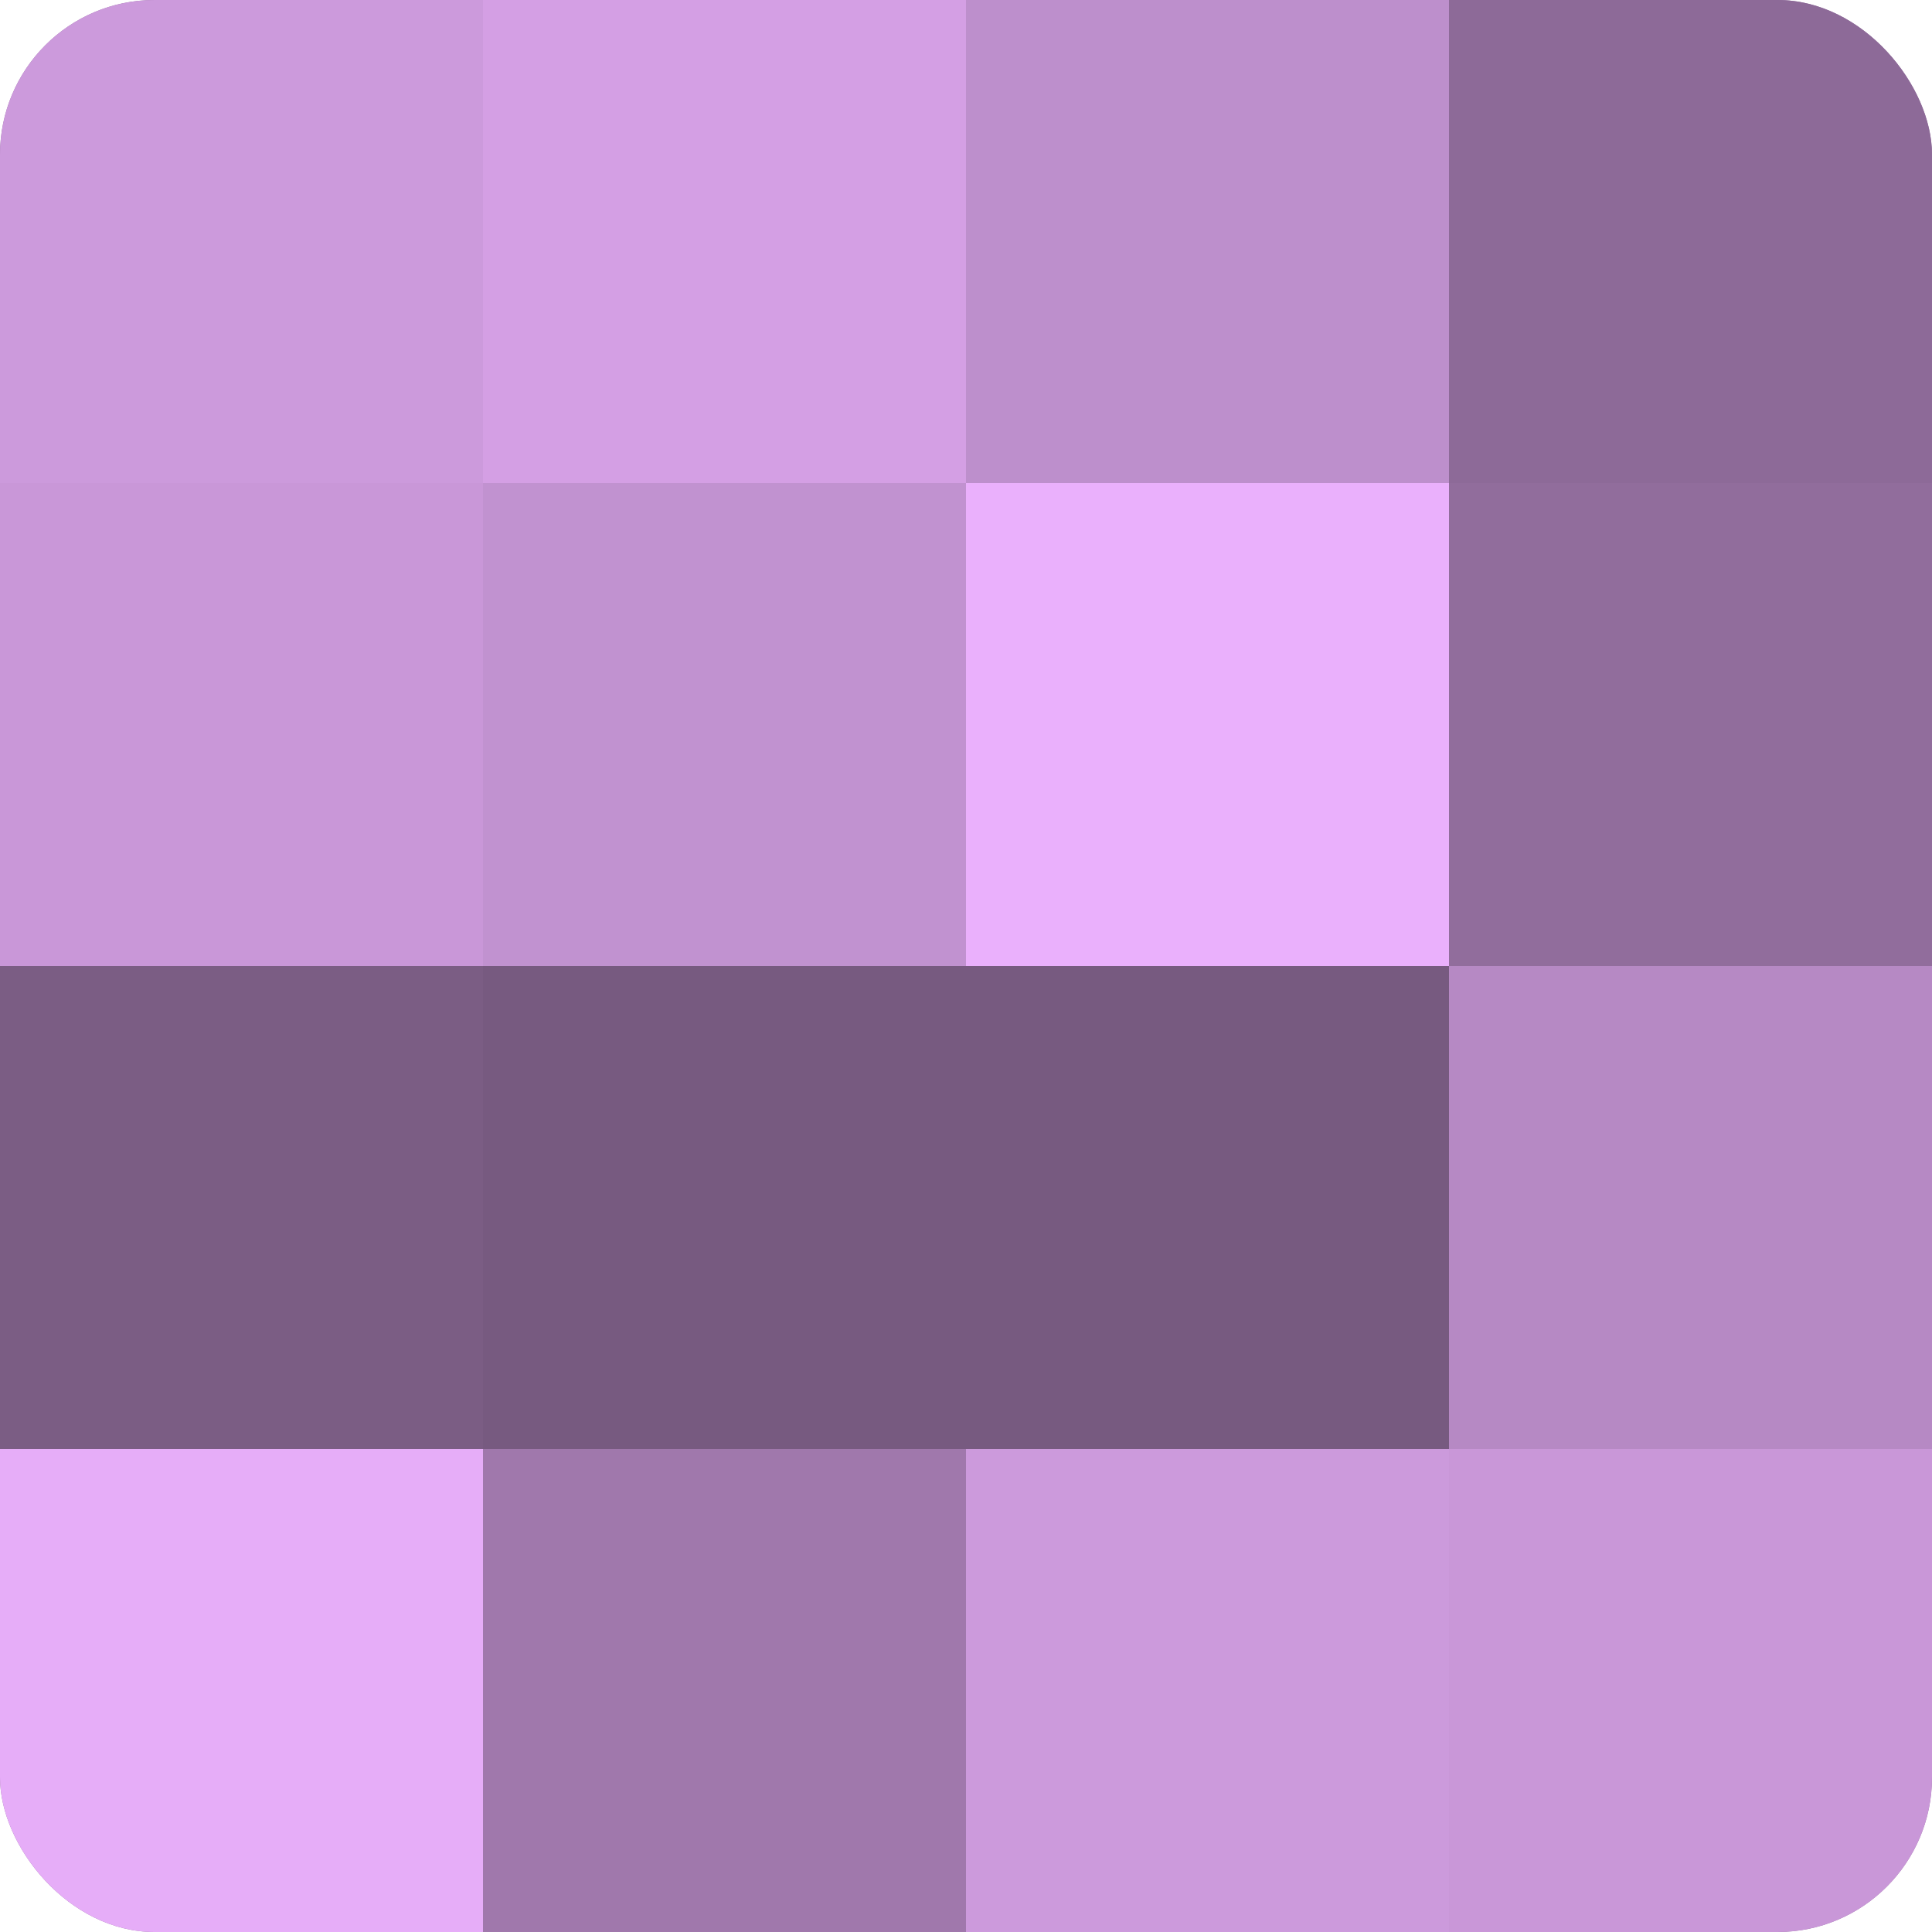
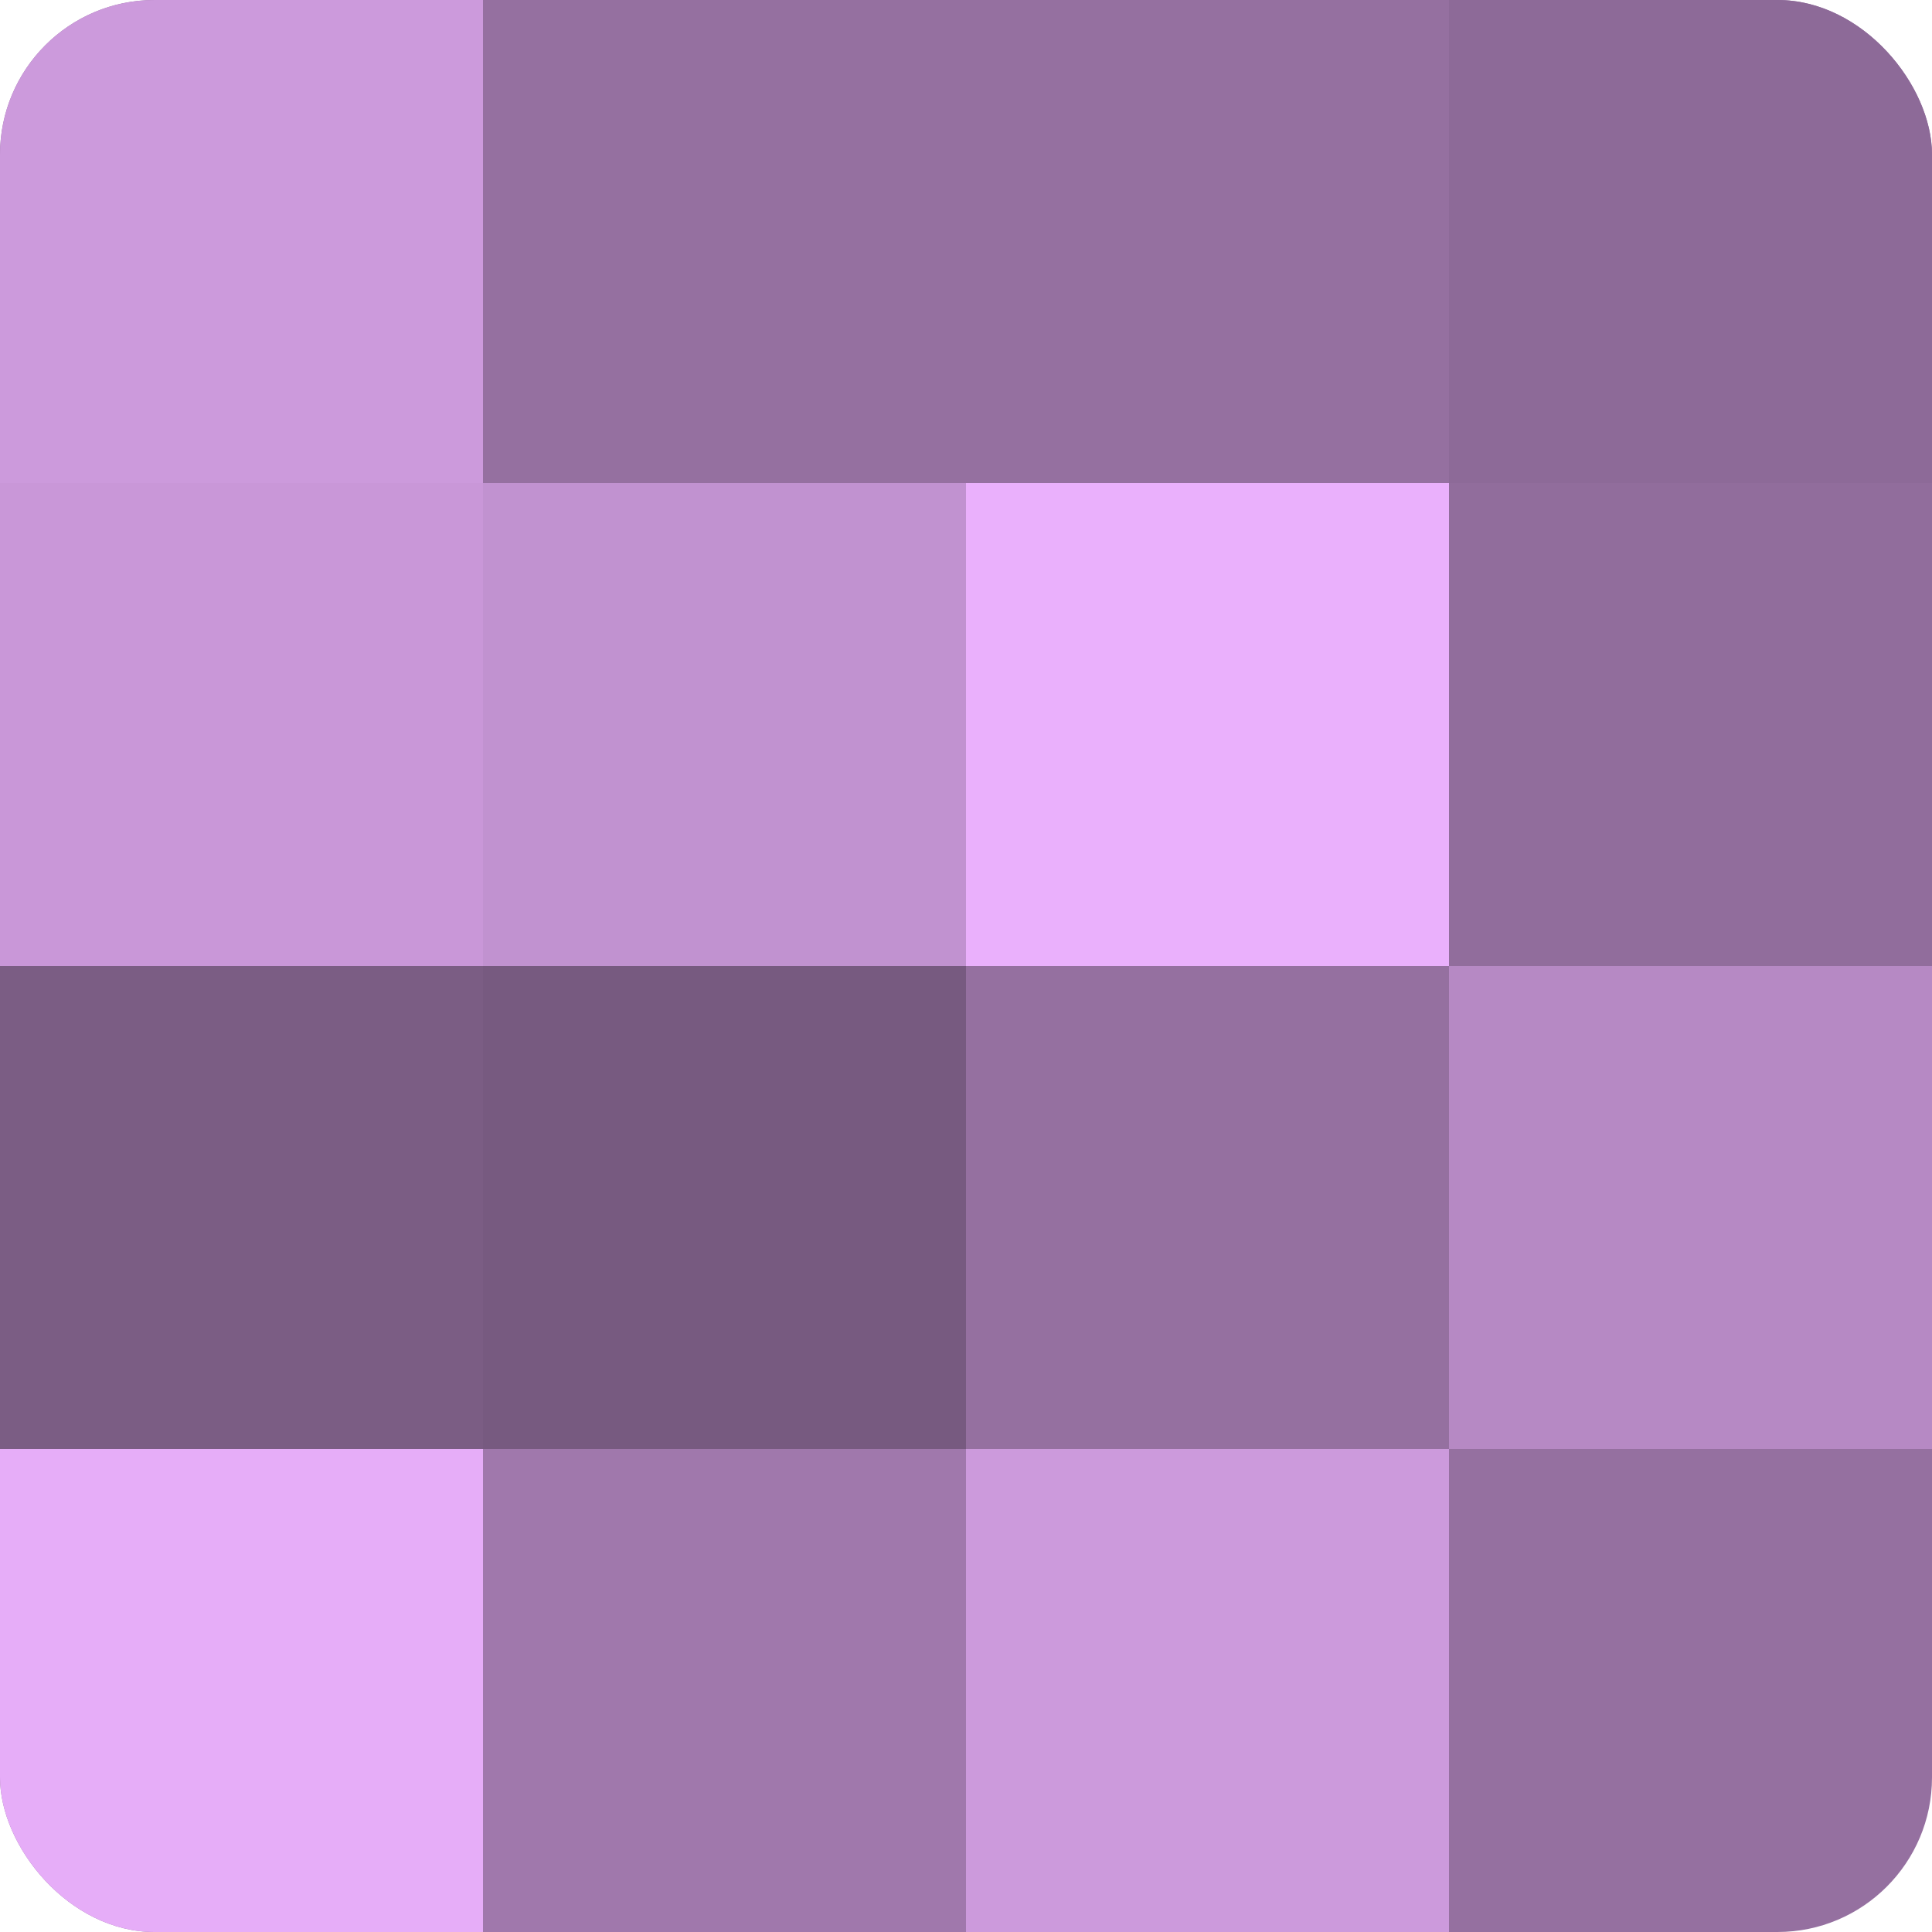
<svg xmlns="http://www.w3.org/2000/svg" width="60" height="60" viewBox="0 0 100 100" preserveAspectRatio="xMidYMid meet">
  <defs>
    <clipPath id="c" width="100" height="100">
      <rect width="100" height="100" rx="8" ry="8" />
    </clipPath>
  </defs>
  <g clip-path="url(#c)">
    <rect width="100" height="100" fill="#9570a0" />
    <rect width="25" height="25" fill="#cc9adc" />
    <rect y="25" width="25" height="25" fill="#c997d8" />
    <rect y="50" width="25" height="25" fill="#7b5d84" />
    <rect y="75" width="25" height="25" fill="#e6adf8" />
-     <rect x="25" width="25" height="25" fill="#d49fe4" />
    <rect x="25" y="25" width="25" height="25" fill="#c192d0" />
    <rect x="25" y="50" width="25" height="25" fill="#775a80" />
    <rect x="25" y="75" width="25" height="25" fill="#a078ac" />
-     <rect x="50" width="25" height="25" fill="#bd8fcc" />
    <rect x="50" y="25" width="25" height="25" fill="#eab0fc" />
-     <rect x="50" y="50" width="25" height="25" fill="#775a80" />
    <rect x="50" y="75" width="25" height="25" fill="#cc9adc" />
    <rect x="75" width="25" height="25" fill="#8d6a98" />
    <rect x="75" y="25" width="25" height="25" fill="#916d9c" />
    <rect x="75" y="50" width="25" height="25" fill="#b689c4" />
-     <rect x="75" y="75" width="25" height="25" fill="#c997d8" />
  </g>
</svg>